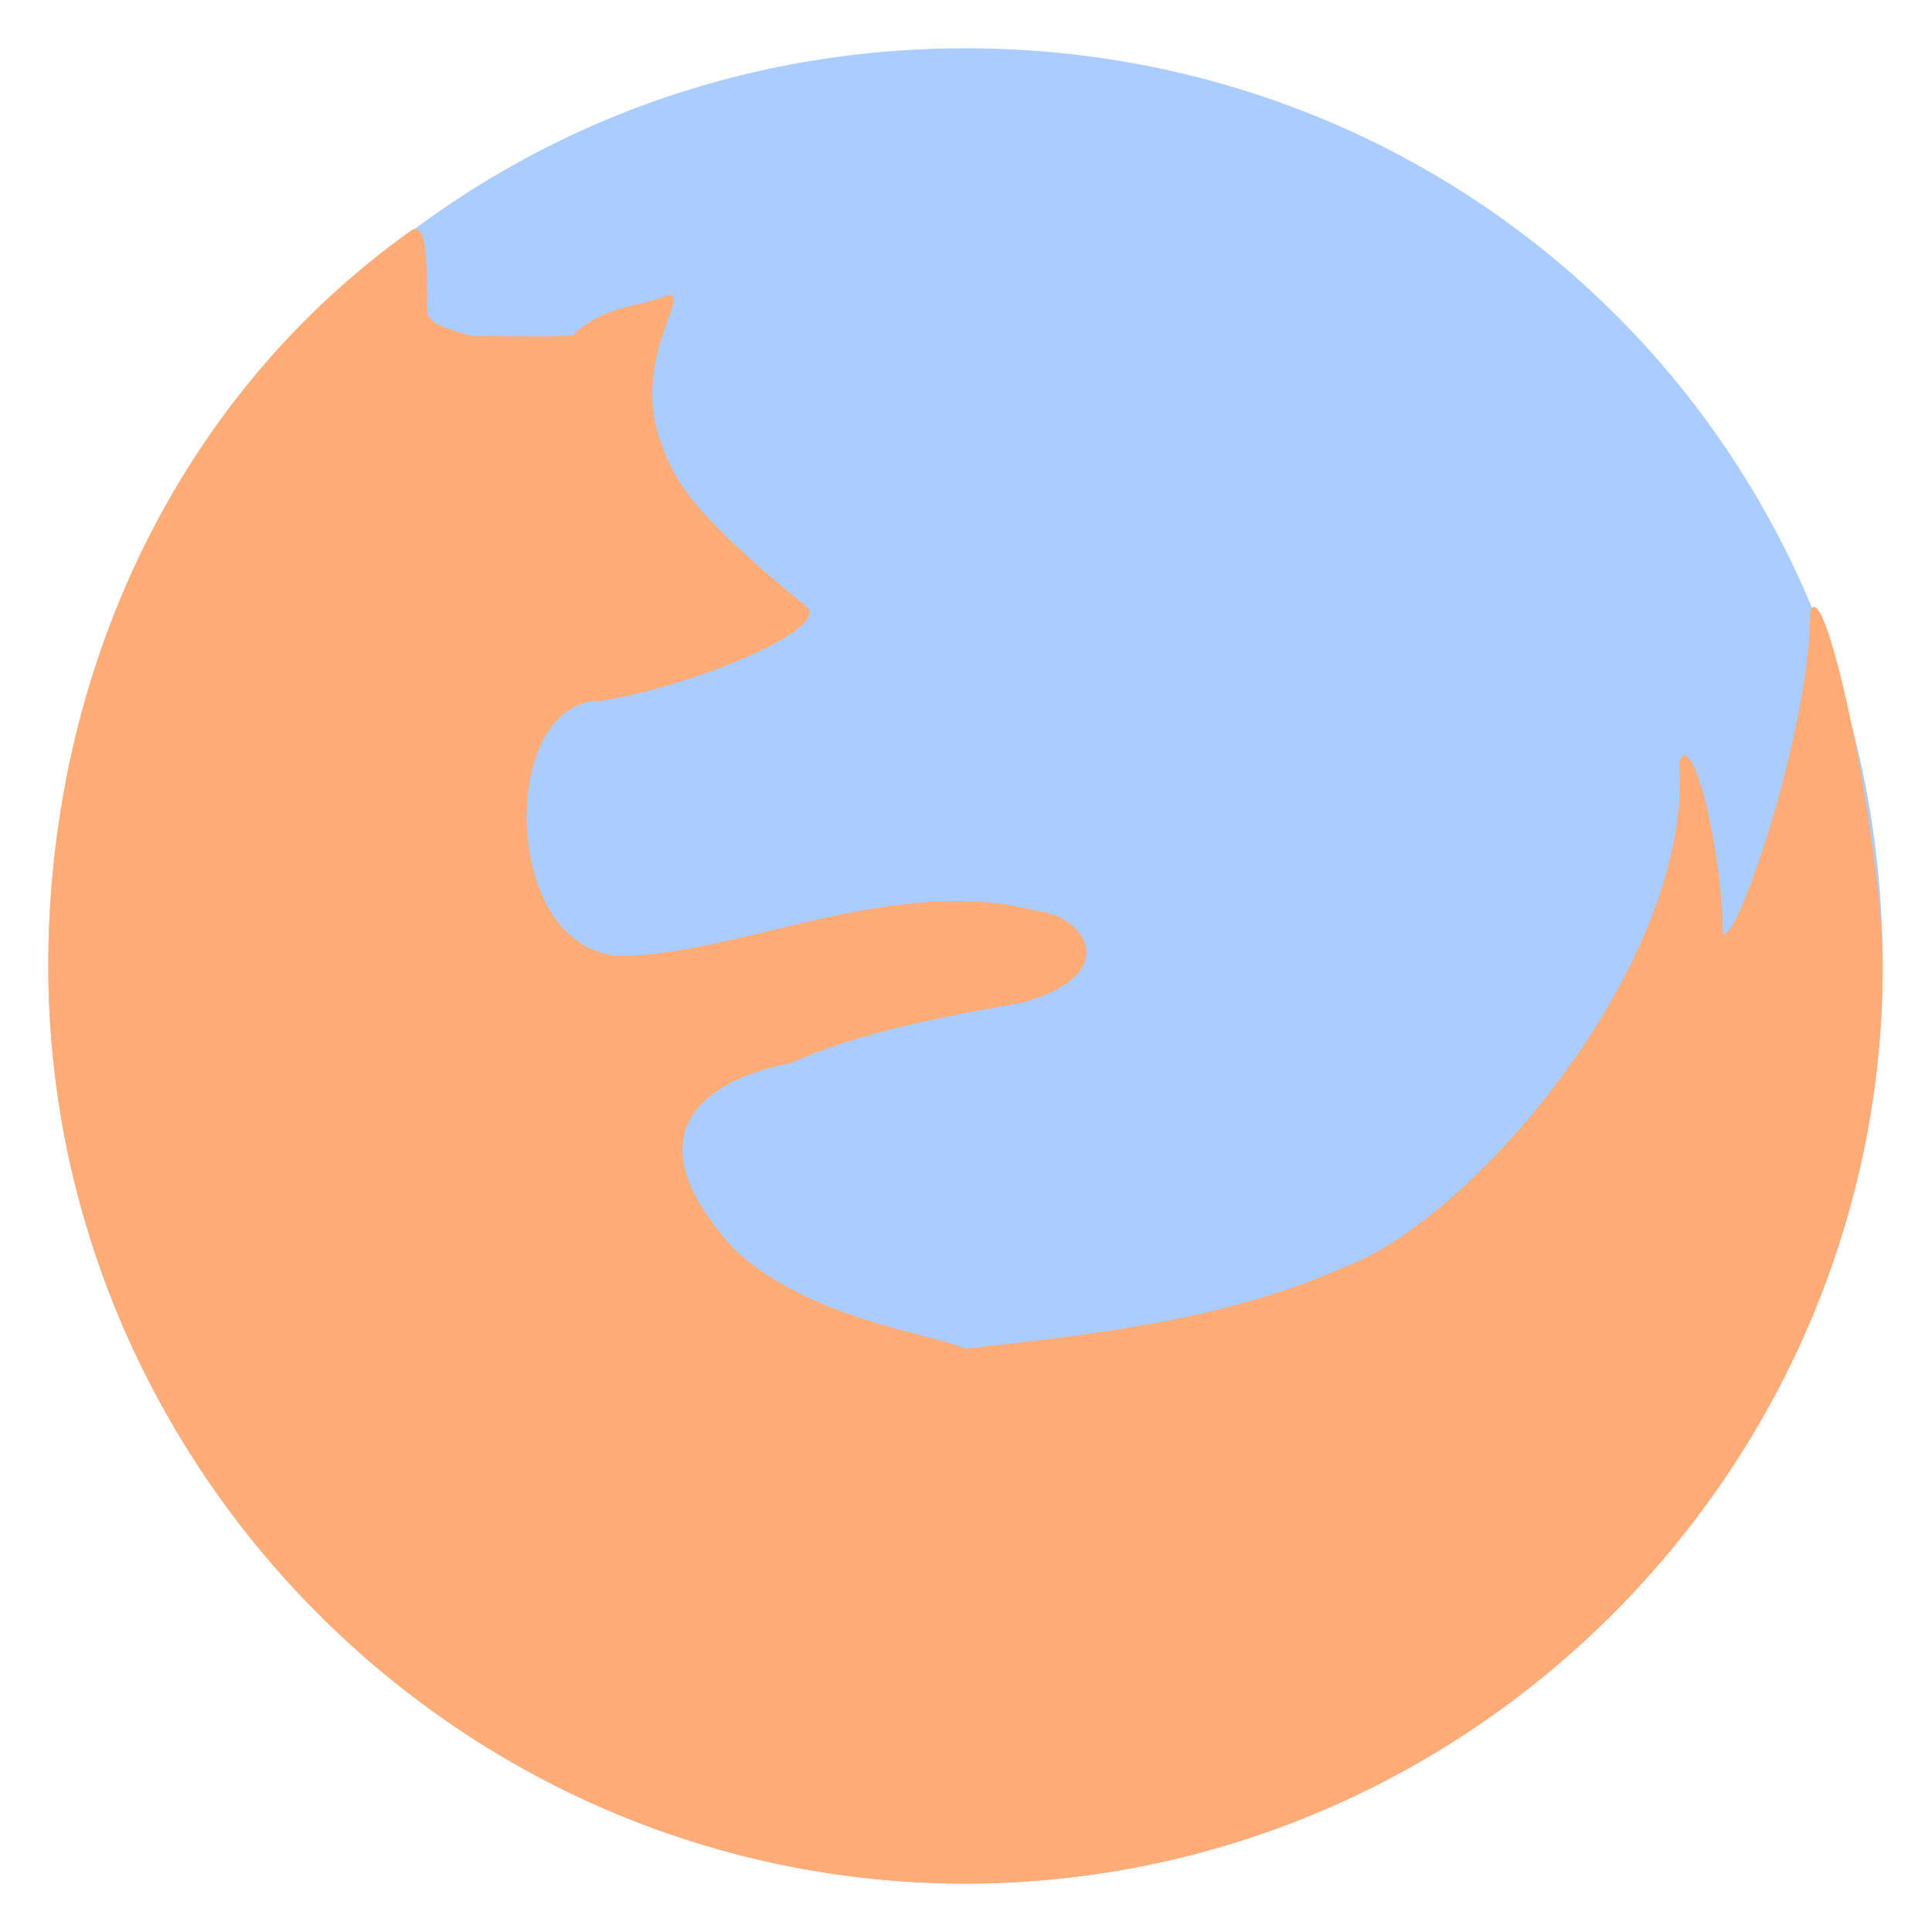
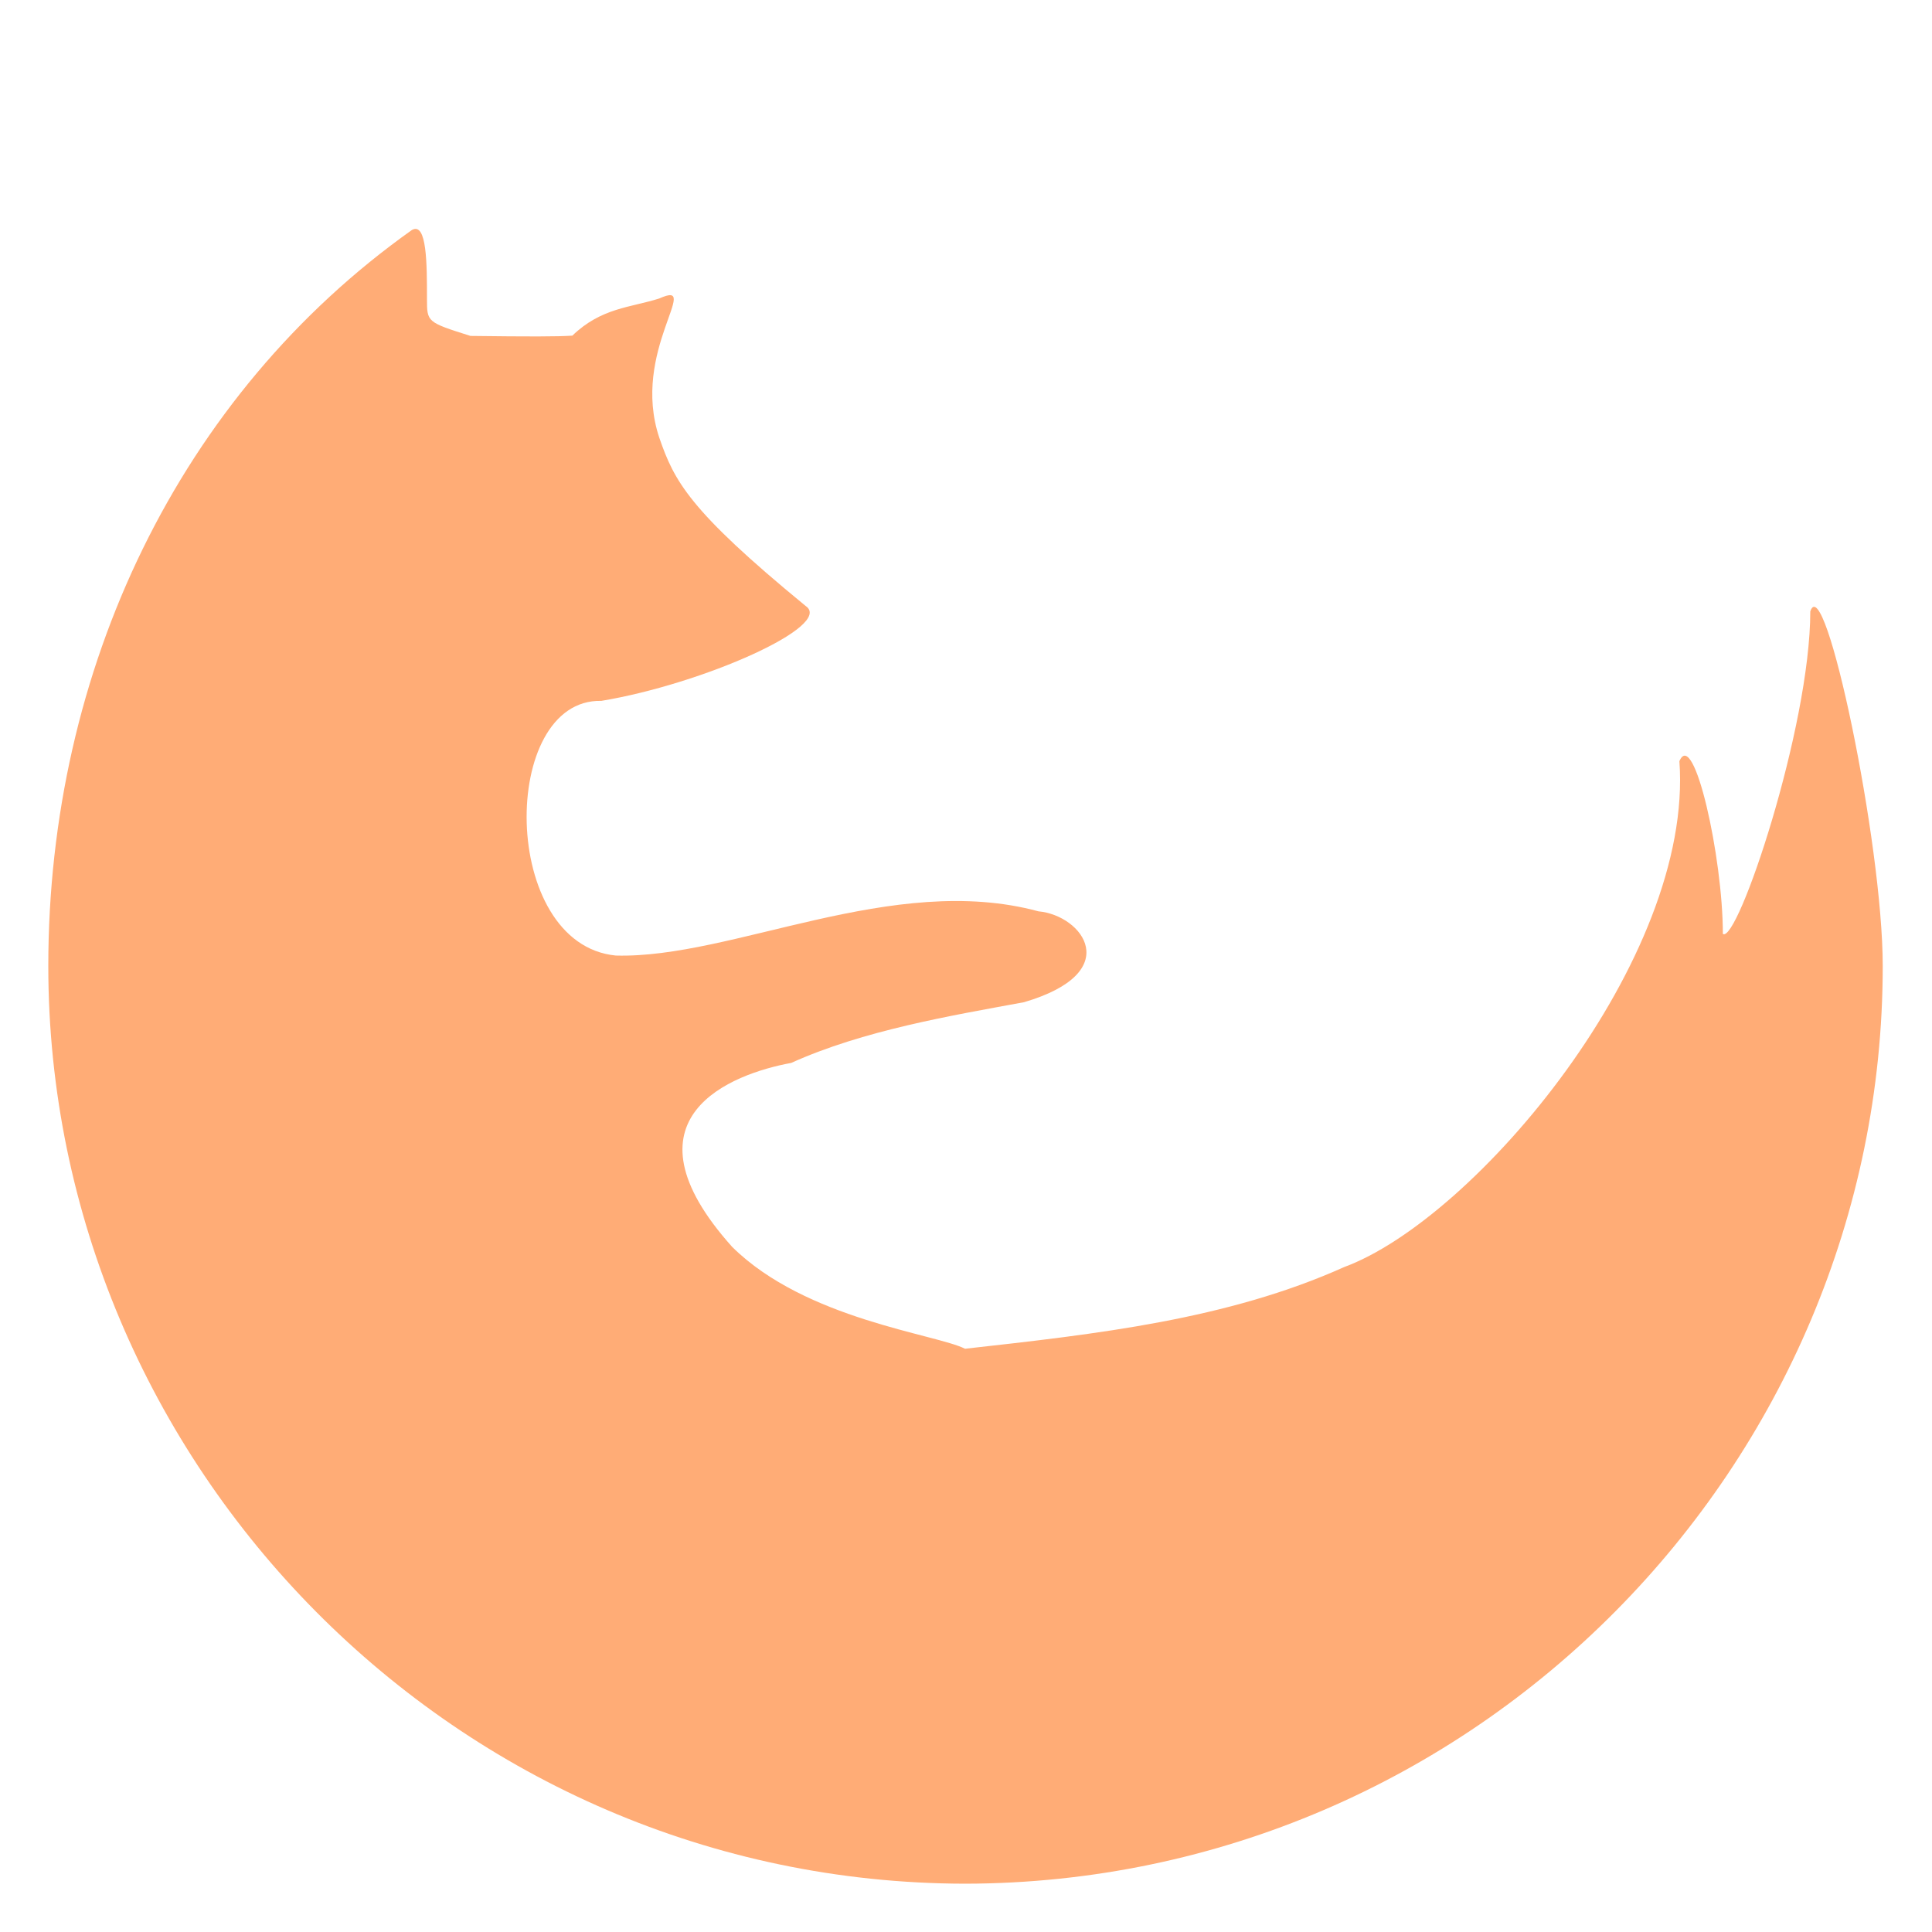
<svg xmlns="http://www.w3.org/2000/svg" version="1.1" width="100%" height="100%" id="svgWorkerArea" viewBox="0 0 400 400" style="background: white;">
  <defs id="defsdoc">
    <pattern id="patternBool" x="0" y="0" width="10" height="10" patternUnits="userSpaceOnUse" patternTransform="rotate(35)">
-       <circle cx="5" cy="5" r="4" style="stroke: none;fill: #ff000070;" />
-     </pattern>
+       </pattern>
    <clipPath clipPathUnits="userSpaceOnUse" id="clipPath5343">
-       <path d="M 3.069 285.557 C 1.455 286.753 0.503 288.642 0.5 290.65 C 0.5 294.157 3.343 297 6.85 297 C 10.357 297 13.2 294.157 13.2 290.65 C 13.198 289.807 12.748 287.937 12.7 288.196 C 12.676 289.038 12.128 290.55 12.098 290.428 C 12.095 289.922 11.81 289.002 11.793 289.233 C 11.821 290.64 10.309 292.409 9.485 292.733 C 8.654 293.102 7.748 293.297 6.873 293.298 C 6.7 293.298 5.705 293.16 5.229 292.594 C 4.403 291.702 5.227 291.494 5.691 291.321 C 6.197 291.132 6.722 291.011 7.212 290.901 C 7.957 290.732 7.683 290.374 7.317 290.272 C 6.39 290.012 5.272 290.607 4.451 290.578 C 3.603 290.549 3.647 288.881 4.311 288.815 C 5.05 288.742 5.977 288.305 5.772 288.159 C 4.942 287.542 4.811 287.368 4.713 286.995 C 4.565 286.43 5.054 285.959 4.771 286.031 C 4.511 286.111 4.36 286.187 4.172 286.288 C 4.004 286.378 3.878 286.343 3.497 286.29 C 3.172 286.245 3.11 286.234 3.121 286.033 C 3.133 285.832 3.194 285.512 3.069 285.557 Z" id="path5345" style="fill:#7aafff;fill-opacity:1;stroke:none;stroke-width:2.01;stroke-linecap:round;stroke-linejoin:round;stroke-miterlimit:4;stroke-dasharray:none;stroke-opacity:1" />
+       <path d="M 3.069 285.557 C 1.455 286.753 0.503 288.642 0.5 290.65 C 0.5 294.157 3.343 297 6.85 297 C 10.357 297 13.2 294.157 13.2 290.65 C 13.198 289.807 12.748 287.937 12.7 288.196 C 12.676 289.038 12.128 290.55 12.098 290.428 C 12.095 289.922 11.81 289.002 11.793 289.233 C 11.821 290.64 10.309 292.409 9.485 292.733 C 8.654 293.102 7.748 293.297 6.873 293.298 C 6.7 293.298 5.705 293.16 5.229 292.594 C 4.403 291.702 5.227 291.494 5.691 291.321 C 7.957 290.732 7.683 290.374 7.317 290.272 C 6.39 290.012 5.272 290.607 4.451 290.578 C 3.603 290.549 3.647 288.881 4.311 288.815 C 5.05 288.742 5.977 288.305 5.772 288.159 C 4.942 287.542 4.811 287.368 4.713 286.995 C 4.565 286.43 5.054 285.959 4.771 286.031 C 4.511 286.111 4.36 286.187 4.172 286.288 C 4.004 286.378 3.878 286.343 3.497 286.29 C 3.172 286.245 3.11 286.234 3.121 286.033 C 3.133 285.832 3.194 285.512 3.069 285.557 Z" id="path5345" style="fill:#7aafff;fill-opacity:1;stroke:none;stroke-width:2.01;stroke-linecap:round;stroke-linejoin:round;stroke-miterlimit:4;stroke-dasharray:none;stroke-opacity:1" />
    </clipPath>
  </defs>
  <g id="fileImp-446310587" class="cosito">
    <g id="layer1" class="grouped">
      <g id="g5349">
-         <path id="path4485-753" style="fill:#aaccff;fill-opacity:1;stroke:none;stroke-width:2.01;stroke-linecap:round;stroke-linejoin:round;stroke-miterlimit:4;stroke-dasharray:none;stroke-opacity:1" d="M10 200C10 93.6 94.4 10 199.8 10 305.5 10 389.8 93.6 389.8 200 389.8 303.2 305.5 389.8 199.8 390 94.4 389.8 10 303.2 10 200 10 198.5 10 198.5 10 200" />
        <path id="path4485" clip-path="url(#clipPath5343)" style="fill:#5b99f8;fill-opacity:1;stroke:none;stroke-width:2.01;stroke-linecap:round;stroke-linejoin:round;stroke-miterlimit:4;stroke-dasharray:none;stroke-opacity:1" d="M10 200C10 93.6 94.4 10 199.8 10 305.5 10 389.8 93.6 389.8 200 389.8 303.2 305.5 389.8 199.8 390 94.4 389.8 10 303.2 10 200 10 198.5 10 198.5 10 200" />
      </g>
      <path id="path4485-75" style="fill:#ffac76;fill-opacity:1;stroke:none;stroke-width:2.01;stroke-linecap:round;stroke-linejoin:round;stroke-miterlimit:4;stroke-dasharray:none;stroke-opacity:1" d="M85.3 47.604C37.1 81.8 10 138.6 10 200 10 303.2 94.4 389.8 199.8 390 305.5 389.8 389.8 303.2 389.8 200 389.8 174.5 377.8 117.6 374.8 126.586 374.8 150.6 359.7 195.5 356.7 193.351 356.7 177.5 350.7 150.6 347.7 157.593 350.7 198.5 305.5 252.3 278.3 262.329 254.1 273.2 227.1 276.2 199.8 279.244 193.8 276.2 166.8 273.2 151.6 258.168 127.5 231.3 151.6 222.3 163.8 220.07 178.8 213.3 196.8 210.3 212 207.499 233.1 201.3 224.1 189.5 215 188.682 184.8 180.5 151.6 198.5 127.5 197.836 103.4 195.5 103.4 144.6 124.5 145.109 145.6 141.6 172.8 129.5 166.8 125.459 142.6 105.6 139.6 99.6 136.5 90.625 130.5 72.7 145.6 57.7 136.5 61.794 130.5 63.7 124.5 63.7 118.5 69.489 115.5 69.7 109.5 69.7 97.4 69.548 88.4 66.7 88.4 66.7 88.4 61.867 88.4 54.7 88.4 45.9 85.3 47.61 85.3 45.9 85.3 45.9 85.3 47.604" />
    </g>
  </g>
</svg>